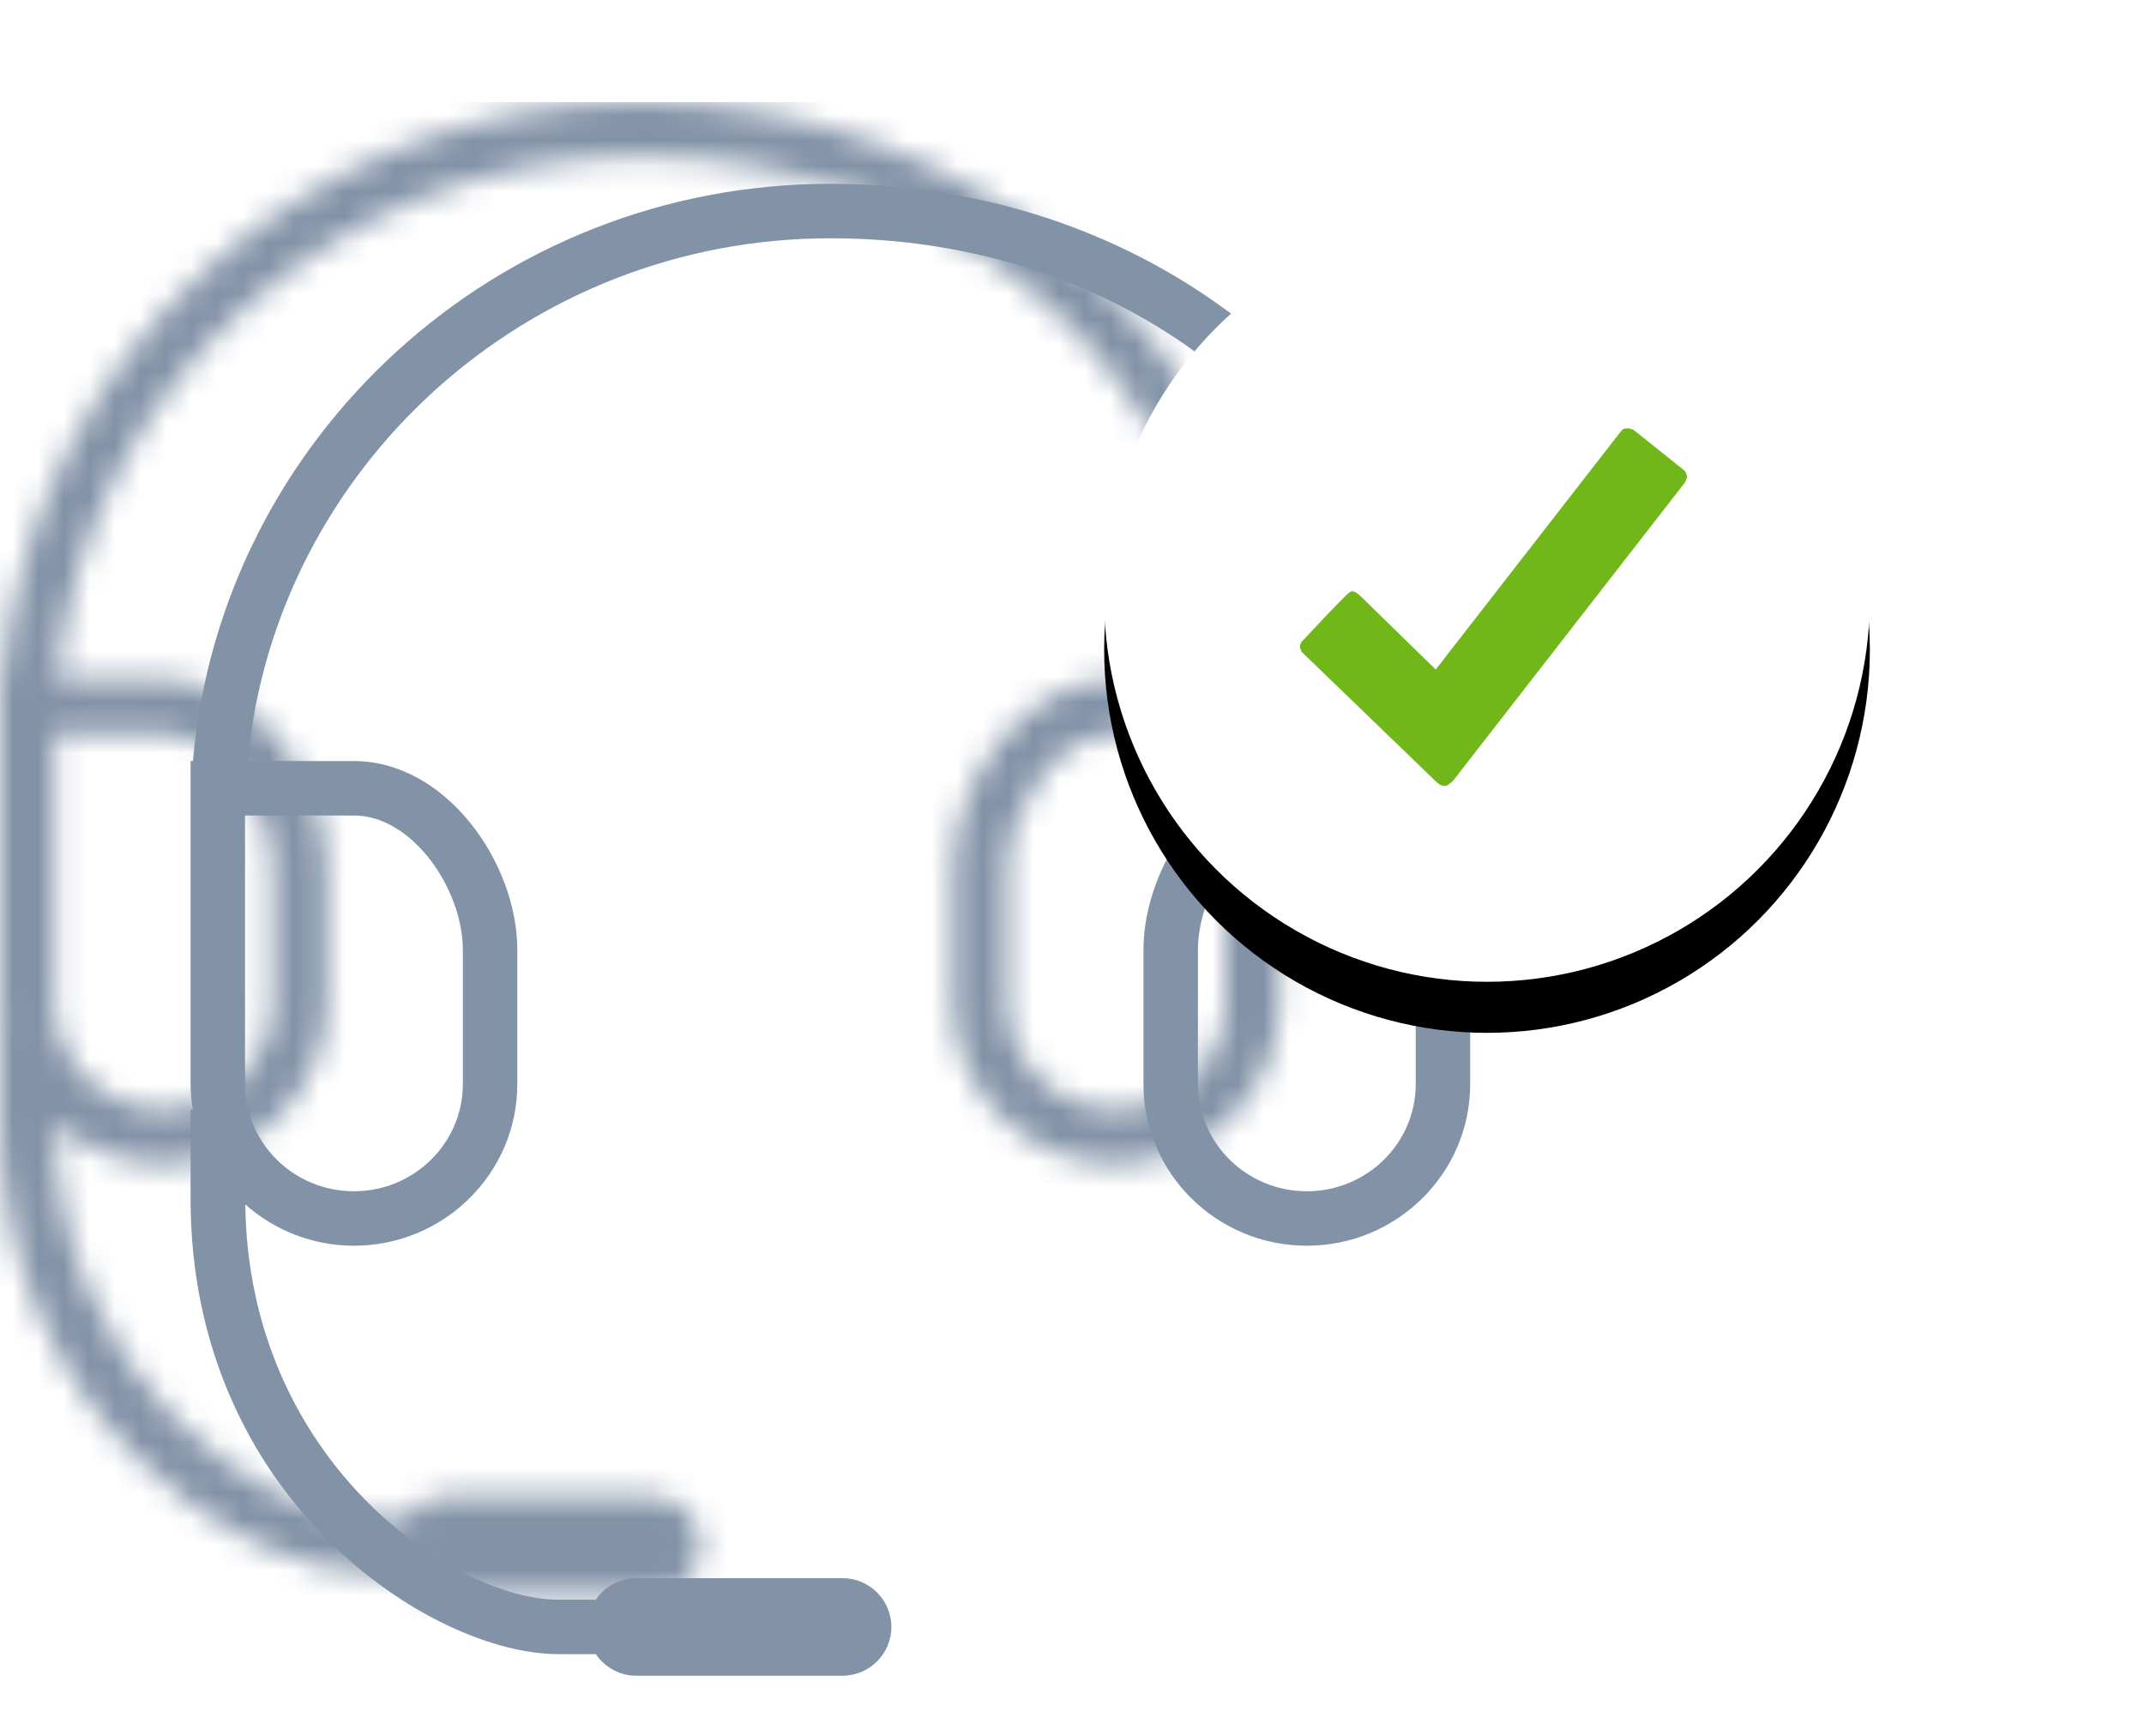
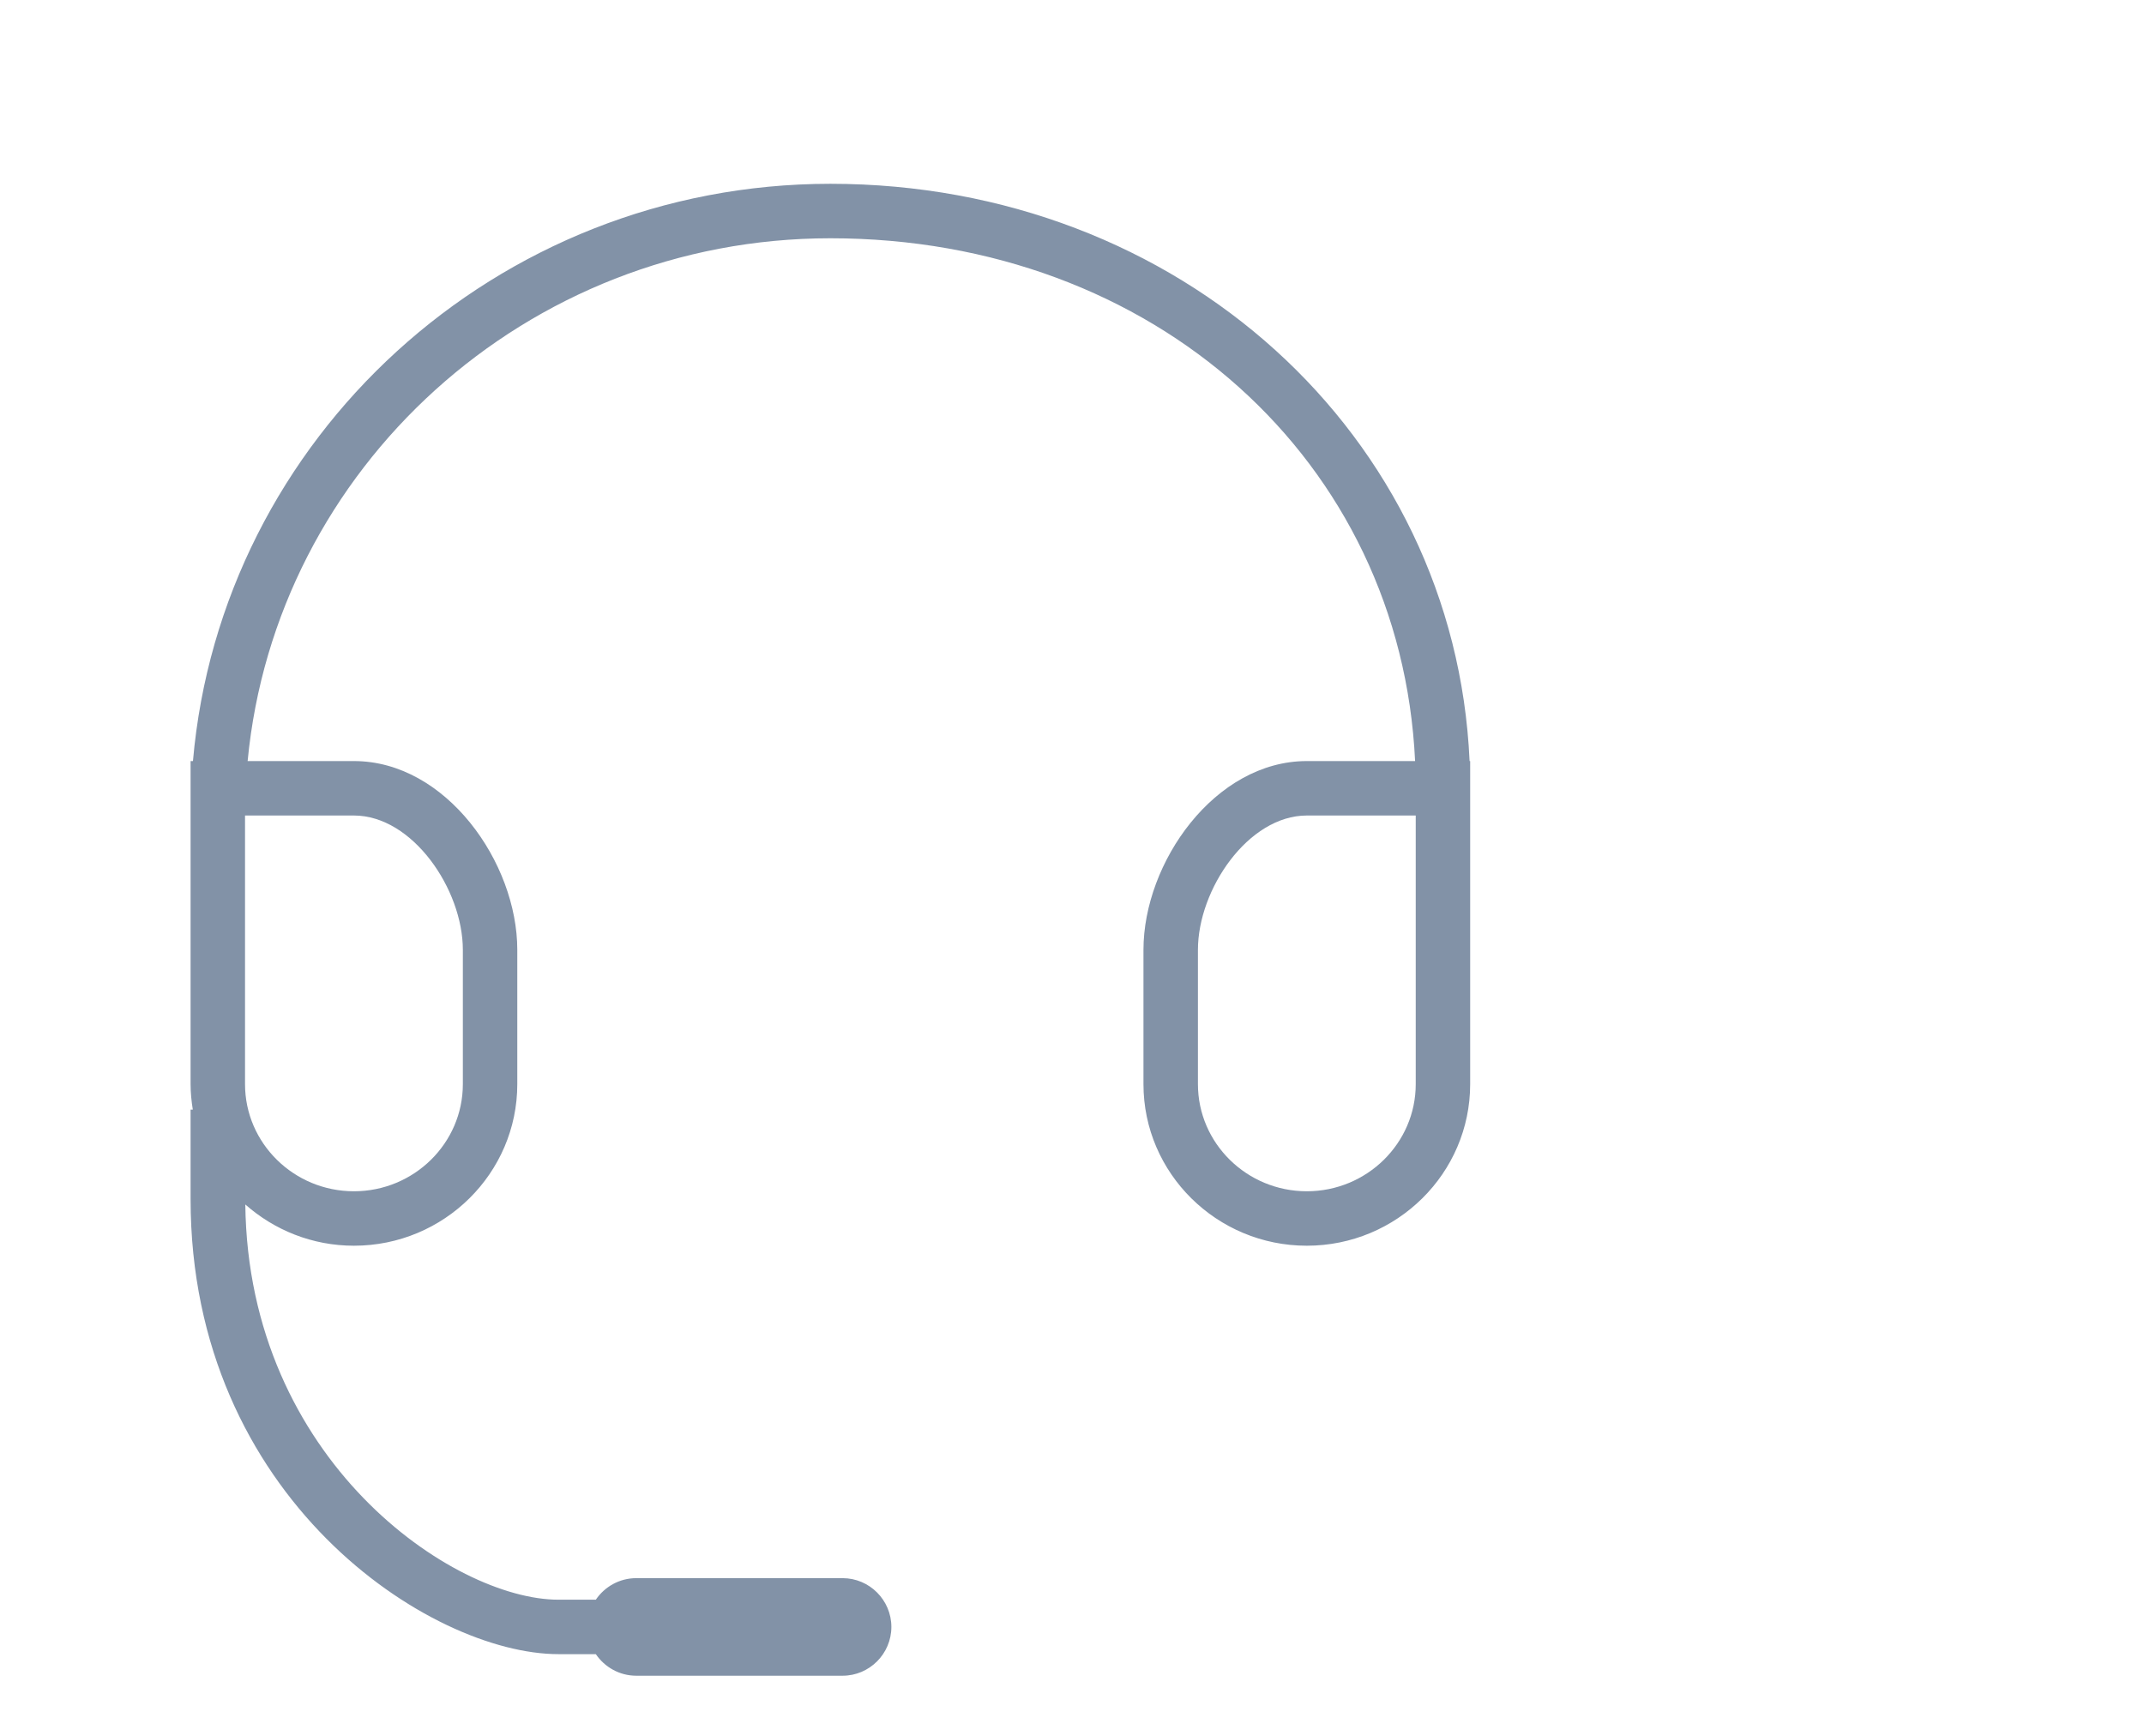
<svg xmlns="http://www.w3.org/2000/svg" xmlns:xlink="http://www.w3.org/1999/xlink" width="84px" height="68px" viewBox="0 0 84 68" version="1.1">
  <title>Group</title>
  <defs>
    <path d="M48,35.271 C48,37.584 46.086,39.467 43.733,39.467 C41.38,39.467 39.467,37.584 39.467,35.271 L39.467,30.009 C39.467,27.641 41.436,24.747 43.733,24.747 L48,24.747 L48,35.271 Z M6.4,24.747 C8.698,24.747 10.667,27.641 10.667,30.009 L10.667,35.271 C10.667,37.584 8.753,39.467 6.4,39.467 C4.047,39.467 2.133,37.584 2.133,35.271 L2.133,24.747 L6.4,24.747 Z M50.11,22.614 C49.538,9.848 38.745,0 25.067,0 C11.973,0 1.191,9.963 0.093,22.614 L0,22.614 L0,35.271 C0,35.61 0.034,35.942 0.087,36.267 L0,36.267 L0,39.772 C0,51.477 9.383,57.6 14.414,57.6 L15.877,57.6 C16.222,58.108 16.804,58.445 17.46,58.445 L25.546,58.445 C26.597,58.445 27.456,57.584 27.456,56.534 C27.456,55.482 26.597,54.623 25.546,54.623 L17.46,54.623 C16.804,54.623 16.222,54.958 15.877,55.467 L14.414,55.467 C10.276,55.467 2.259,50.001 2.144,39.984 C3.276,40.985 4.766,41.6 6.4,41.6 C9.93,41.6 12.8,38.76 12.8,35.271 L12.8,30.009 C12.8,26.589 10.004,22.614 6.4,22.614 L2.235,22.614 C3.328,11.141 13.151,2.134 25.067,2.134 C37.759,2.134 47.422,10.864 47.975,22.614 L43.733,22.614 C40.129,22.614 37.333,26.589 37.333,30.009 L37.333,35.271 C37.333,38.76 40.204,41.6 43.733,41.6 C47.263,41.6 50.133,38.76 50.133,35.271 L50.133,22.614 L50.11,22.614 Z" id="path-1" />
-     <ellipse id="path-3" cx="15" cy="15.012" rx="15" ry="15.012" />
    <filter x="-53.3%" y="-46.6%" width="206.7%" height="206.6%" filterUnits="objectBoundingBox" id="filter-4">
      <feOffset dx="0" dy="2" in="SourceAlpha" result="shadowOffsetOuter1" />
      <feGaussianBlur stdDeviation="5" in="shadowOffsetOuter1" result="shadowBlurOuter1" />
      <feColorMatrix values="0 0 0 0 0.306   0 0 0 0 0.376   0 0 0 0 0.467  0 0 0 0.2 0" type="matrix" in="shadowBlurOuter1" />
    </filter>
  </defs>
  <g id="Symbols" stroke="none" stroke-width="1" fill="none" fill-rule="evenodd">
    <g id="Kachel/Desktop/USP/Medium" transform="translate(-1022, -56)">
      <g id="Group" transform="translate(1022, 60)">
        <g id="color" transform="translate(7.467, 3.2)">
          <mask id="mask-2" fill="white">
            <use xlink:href="#path-1" />
          </mask>
          <use id="Fill-1" fill="#8292A7" xlink:href="#path-1" />
-           <rect fill="#8292A7" mask="url(#mask-2)" x="-7.467" y="-3.2" width="64" height="64" />
        </g>
        <g id="Icon-/-konfigurator-/-process-bubble-/-success" transform="translate(43.26, 4.437)">
          <g id="Oval">
            <use fill="black" fill-opacity="1" filter="url(#filter-4)" xlink:href="#path-3" />
            <use fill="#FFFFFF" fill-rule="evenodd" xlink:href="#path-3" />
          </g>
          <g id="Icon-/form/check" transform="translate(7.667, 8.34)" fill="#71B71A">
-             <path d="M15.094,1.678 C15.142,1.776 15.167,1.849 15.167,1.897 C15.167,1.946 15.142,2.019 15.094,2.116 L6.016,13.793 C5.87,13.939 5.76,14.012 5.688,14.012 C5.566,14.012 5.444,13.951 5.323,13.829 L0.182,8.867 L0.073,8.757 C0.024,8.66 0,8.587 0,8.538 C0,8.514 0.024,8.453 0.073,8.356 L0.146,8.283 C0.826,7.553 1.361,6.994 1.75,6.604 C1.896,6.458 1.993,6.385 2.042,6.385 C2.139,6.385 2.26,6.458 2.406,6.604 L5.323,9.451 L12.615,0.073 C12.663,0.024 12.736,0 12.833,0 C12.906,0 12.991,0.024 13.089,0.073 L15.094,1.678 Z" id="check" />
-           </g>
+             </g>
        </g>
      </g>
    </g>
  </g>
</svg>